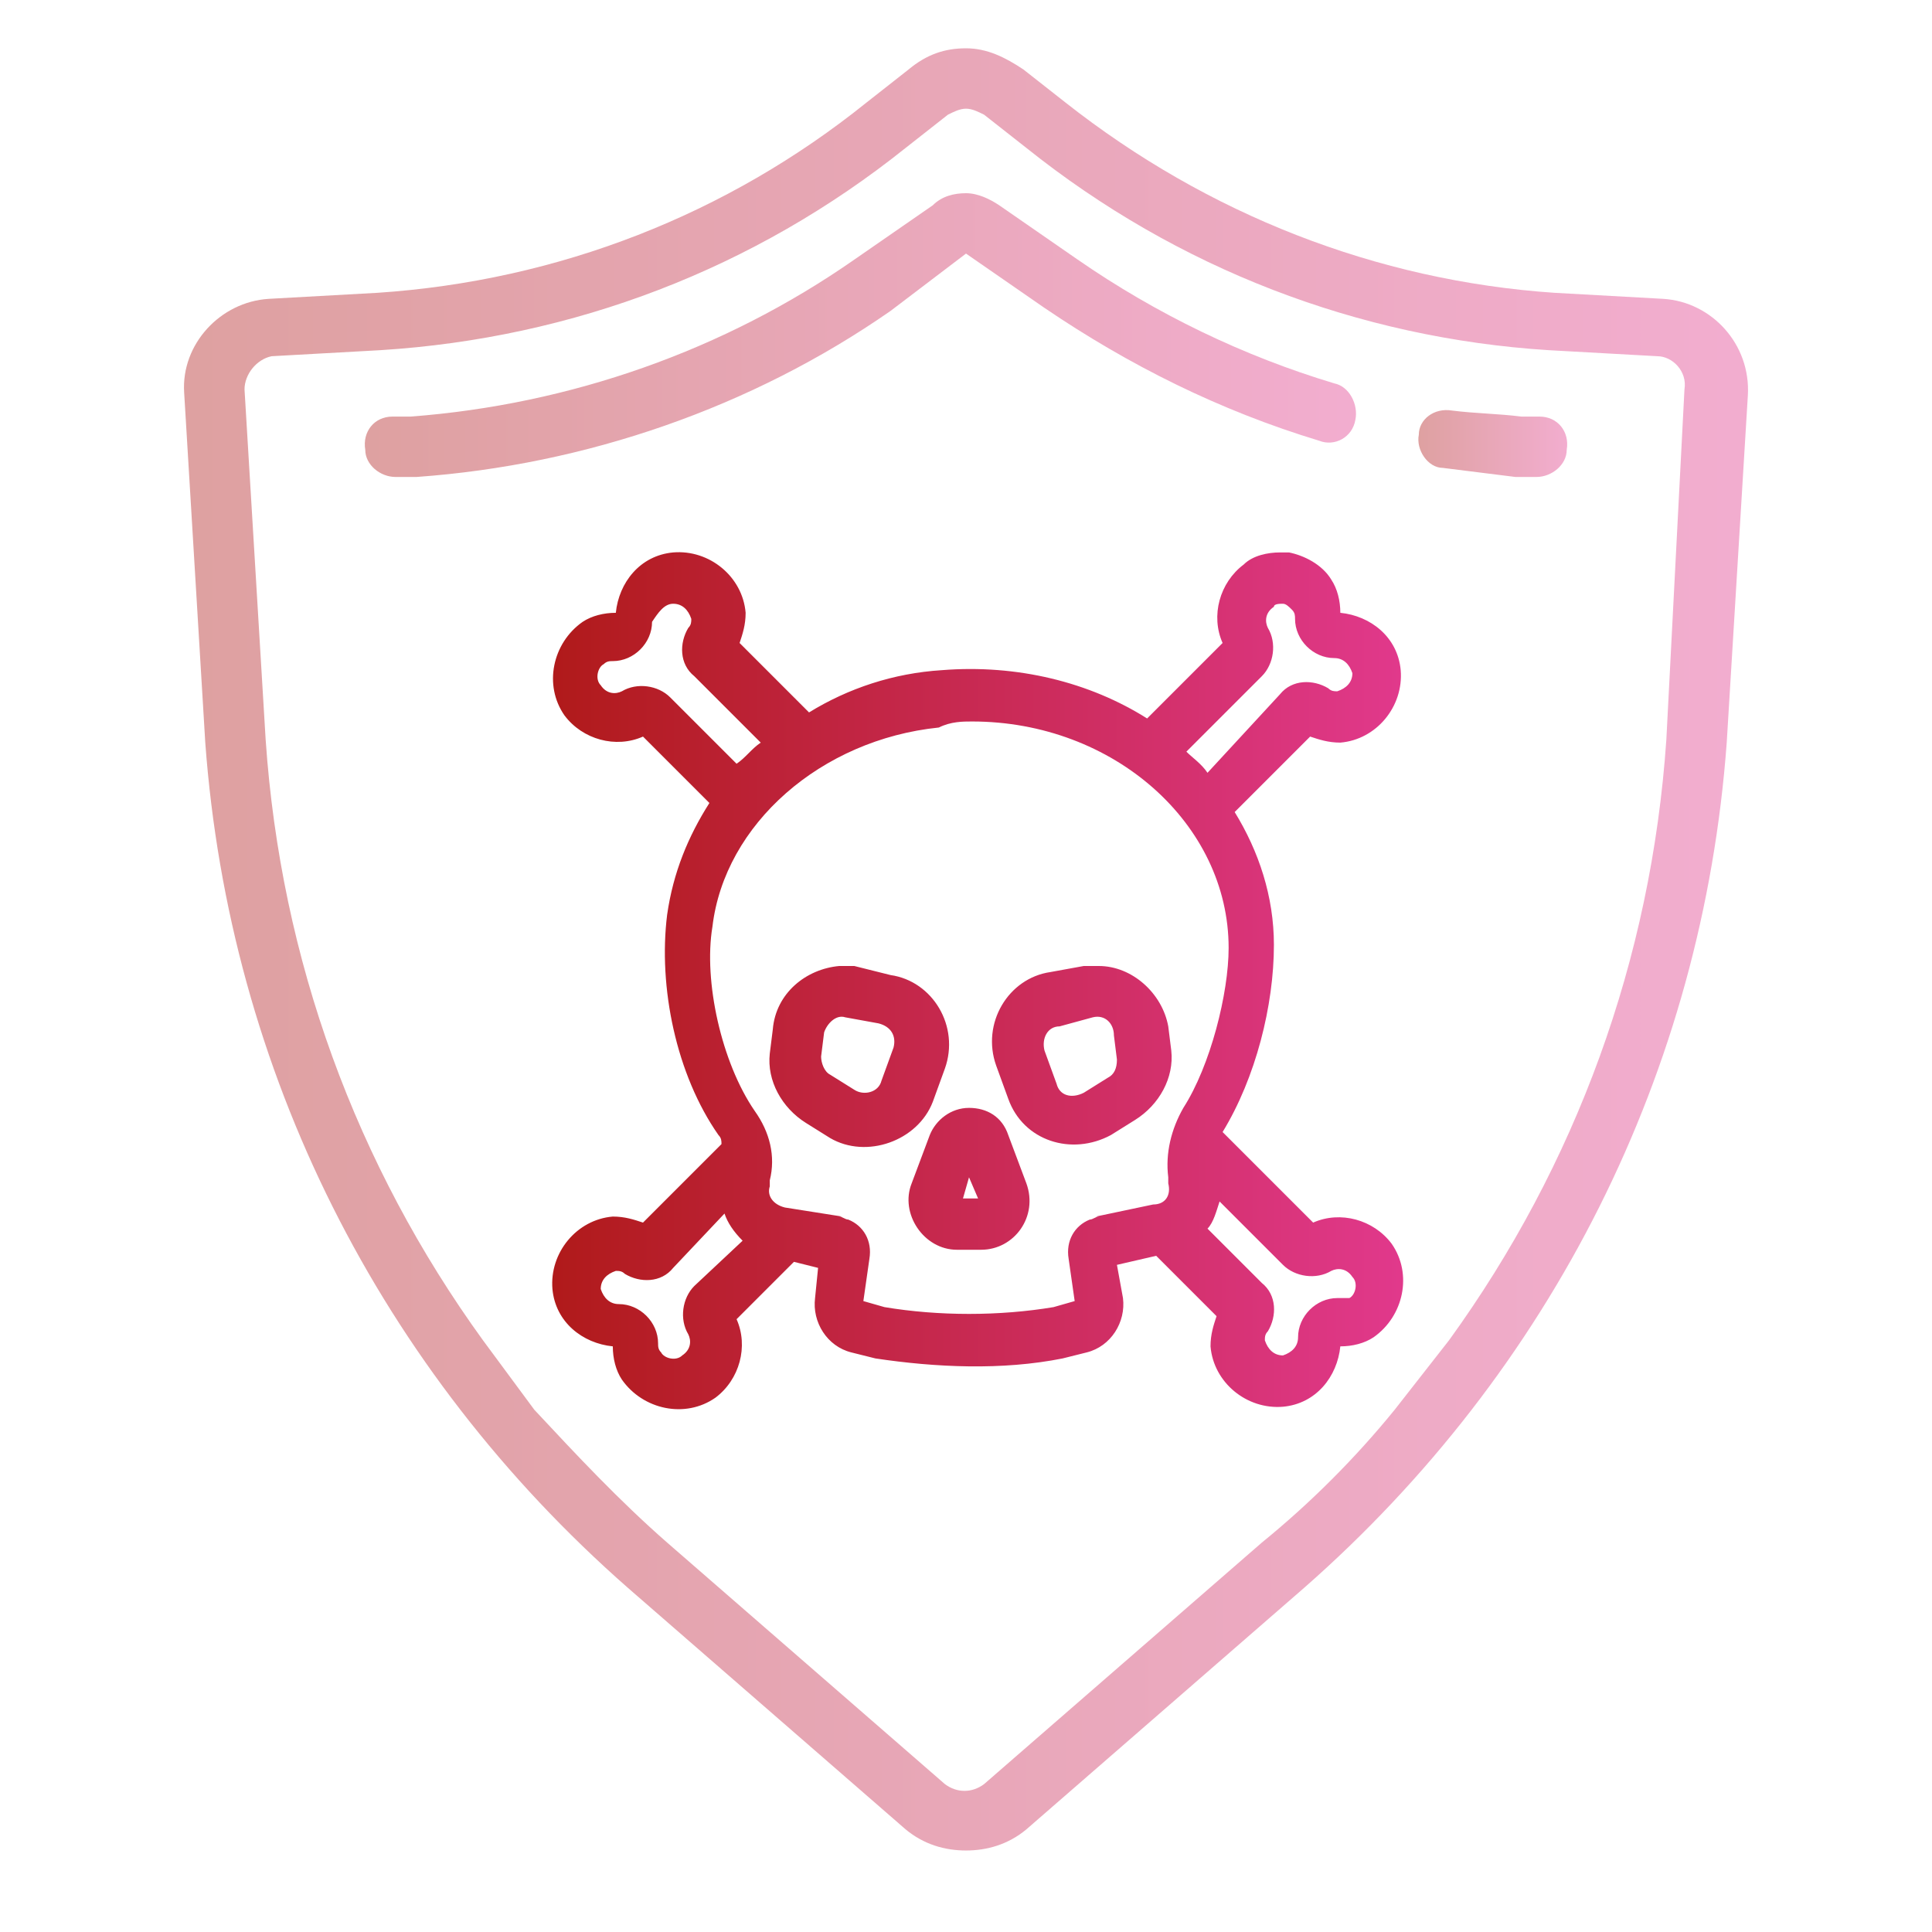
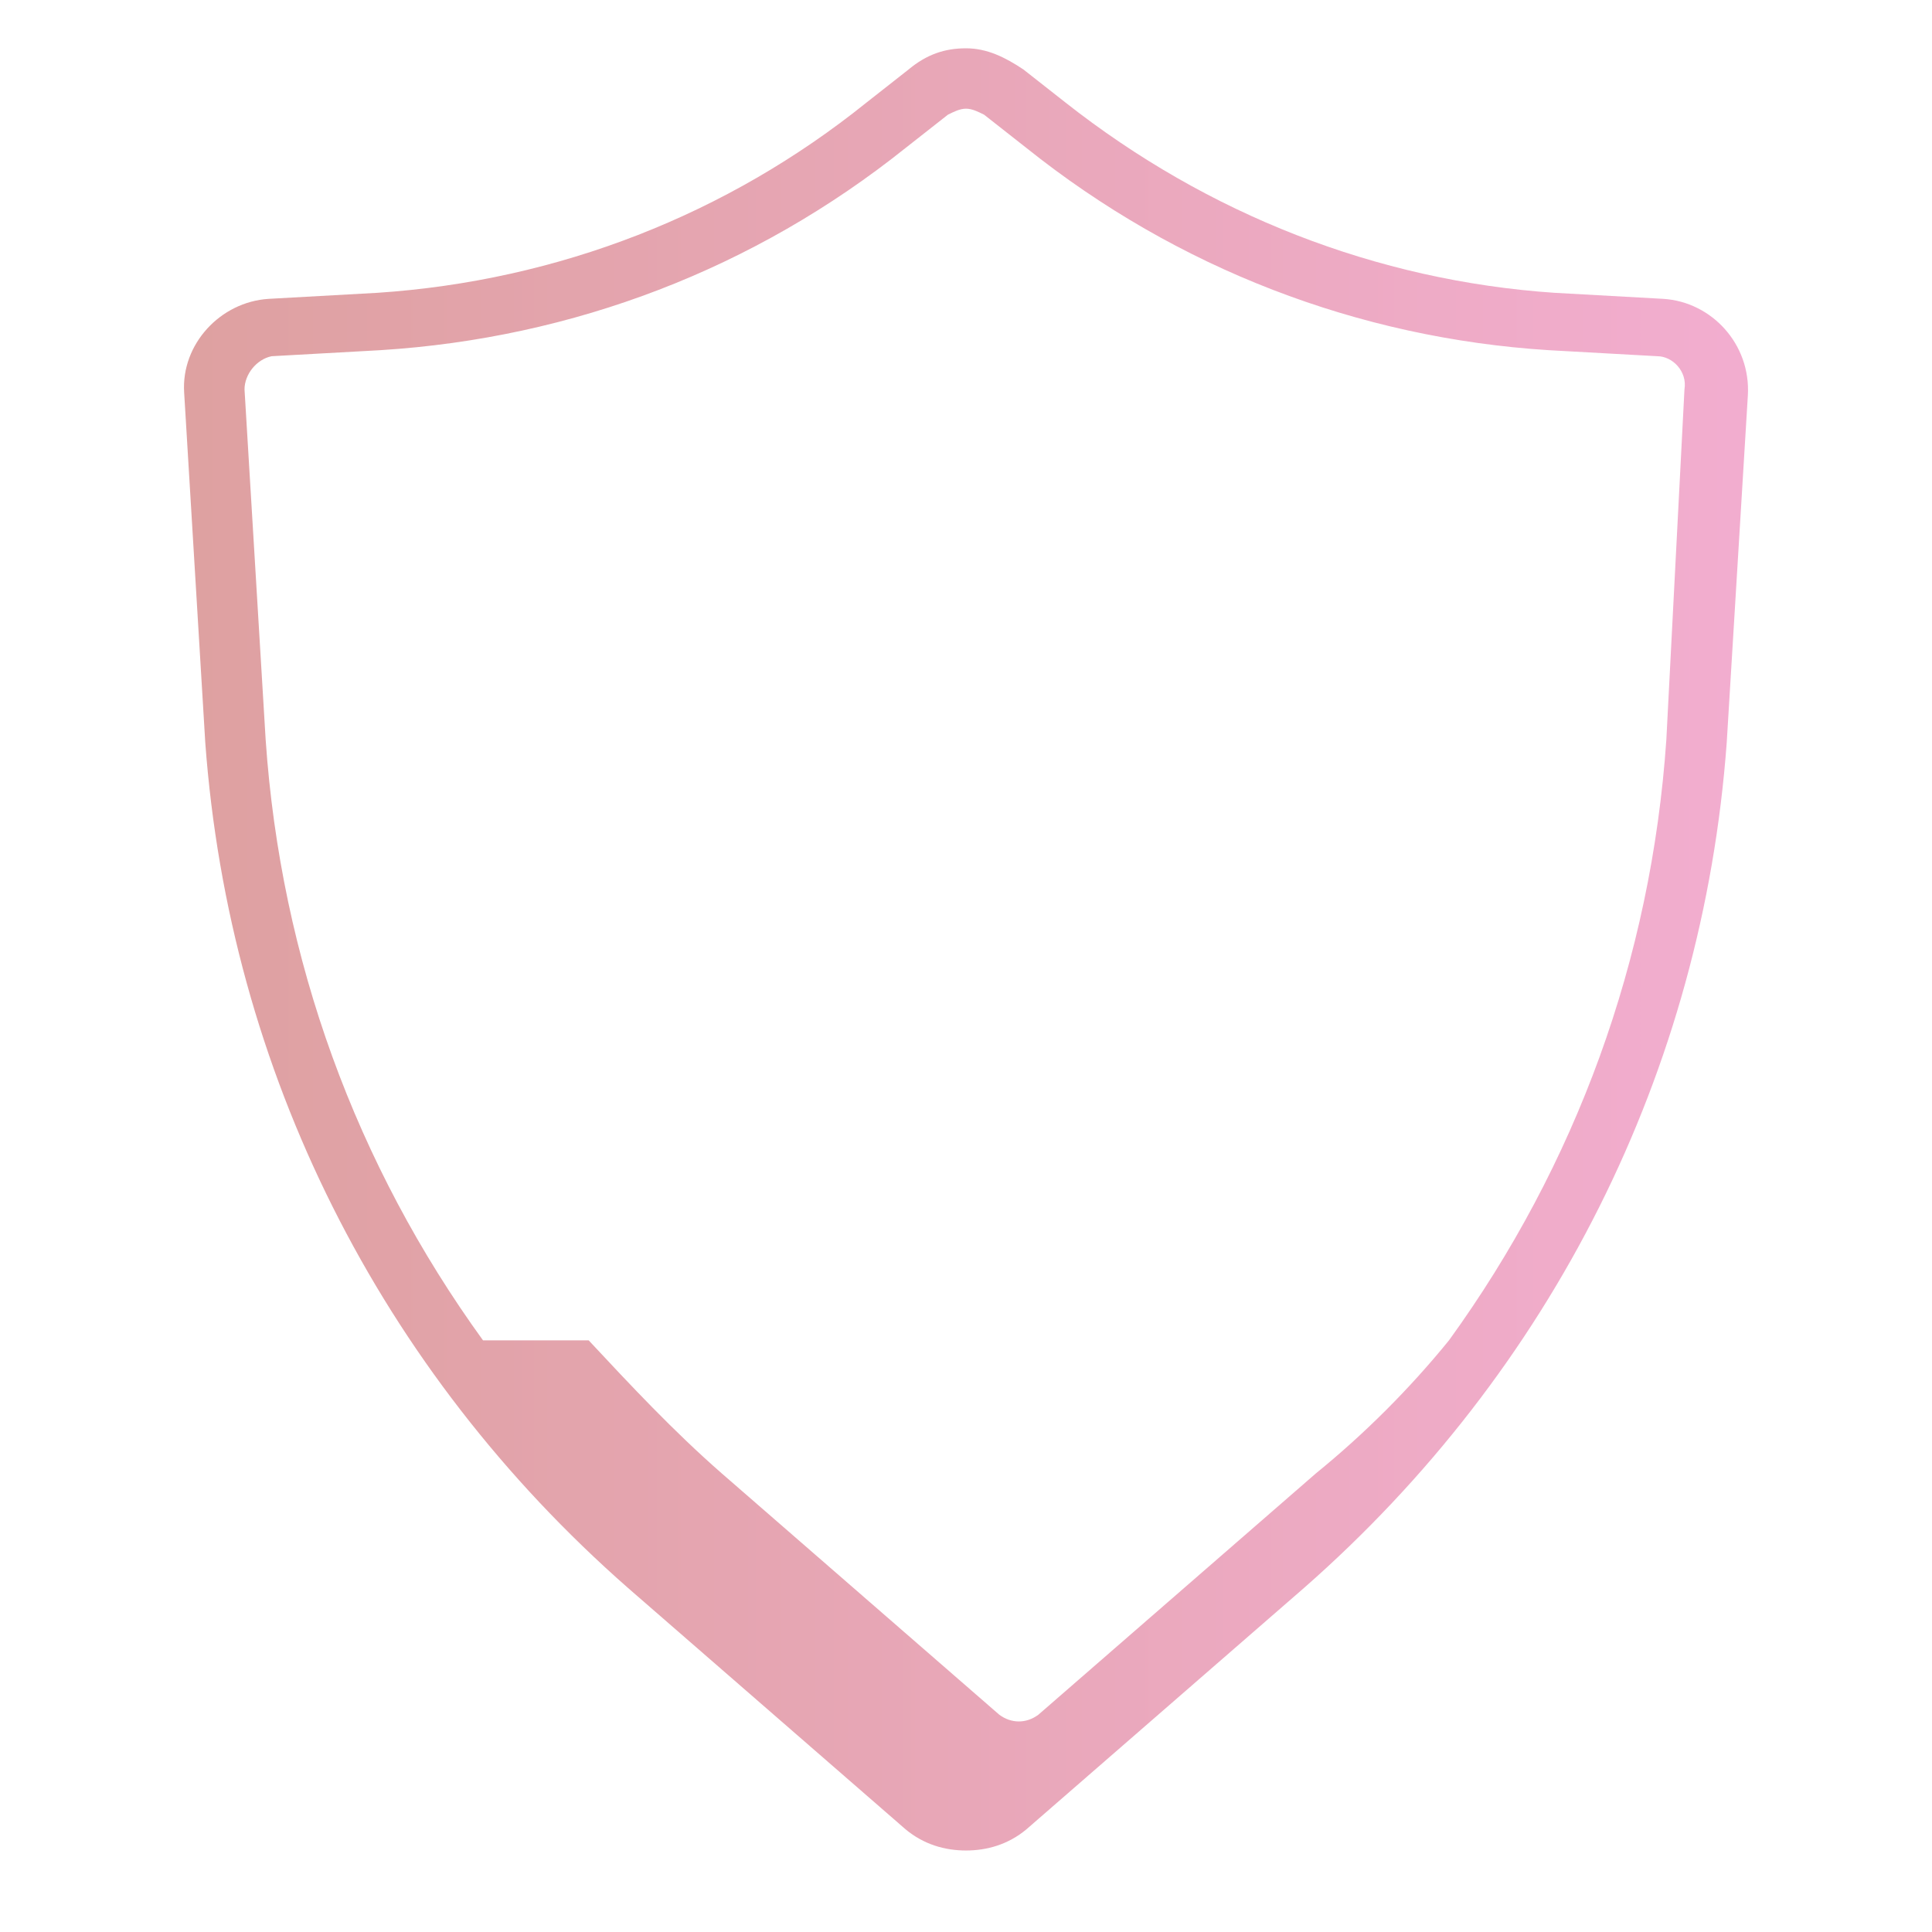
<svg xmlns="http://www.w3.org/2000/svg" version="1.1" id="Livello_1" x="0px" y="0px" width="64px" height="64px" viewBox="0 0 64 64" style="enable-background:new 0 0 64 64;" xml:space="preserve">
  <style type="text/css">
	.st0{opacity:0.41;fill:url(#SVGID_1_);}
	.st1{opacity:0.41;fill:url(#SVGID_00000157300092477938591220000012252013193242035375_);}
	.st2{opacity:0.41;fill:url(#SVGID_00000039126506429305658230000003097483270524400784_);}
	.st3{fill:url(#SVGID_00000074419288907501973140000010396983157393132463_);}
</style>
  <g>
    <linearGradient id="SVGID_1_" gradientUnits="userSpaceOnUse" x1="11.998" y1="11.111" x2="44.93" y2="11.111">
      <stop offset="0" style="stop-color:#B01A1A" />
      <stop offset="1" style="stop-color:#E1398C" />
    </linearGradient>
-     <path class="st0" d="M44.2,12.7c-3-0.9-5.9-2.3-8.5-4.1l-2.6-1.8c-0.3-0.2-0.7-0.4-1.1-0.4c-0.4,0-0.8,0.1-1.1,0.4l-2.6,1.8   c-4.3,3-9.4,4.8-14.7,5.2l-0.6,0c-0.6,0-1,0.5-0.9,1.1c0,0.5,0.5,0.9,1,0.9c0,0,0,0,0.1,0l0.6,0c5.6-0.4,11.1-2.3,15.7-5.5L32,8.4   l2.6,1.8c2.8,1.9,5.8,3.4,9.1,4.4c0.5,0.2,1.1-0.1,1.2-0.7C45,13.4,44.7,12.8,44.2,12.7z" />
    <linearGradient id="SVGID_00000052088536864693189580000016488021058247458457_" gradientUnits="userSpaceOnUse" x1="46.99" y1="14.65" x2="51.94" y2="14.65">
      <stop offset="0" style="stop-color:#B01A1A" />
      <stop offset="1" style="stop-color:#E1398C" />
    </linearGradient>
-     <path style="opacity:0.41;fill:url(#SVGID_00000052088536864693189580000016488021058247458457_);" d="M51,13.8l-0.6,0   c-0.8-0.1-1.5-0.1-2.3-0.2c-0.6-0.1-1.1,0.3-1.1,0.8c-0.1,0.5,0.3,1.1,0.8,1.1c0.8,0.1,1.6,0.2,2.4,0.3l0.6,0c0,0,0,0,0.1,0   c0.5,0,1-0.4,1-0.9C52,14.3,51.6,13.8,51,13.8z" />
    <linearGradient id="SVGID_00000015327841100048519070000012105293294271039649_" gradientUnits="userSpaceOnUse" x1="6.119" y1="31.449" x2="57.881" y2="31.449">
      <stop offset="0" style="stop-color:#B01A1A" />
      <stop offset="1" style="stop-color:#E1398C" />
    </linearGradient>
-     <path style="opacity:0.41;fill:url(#SVGID_00000015327841100048519070000012105293294271039649_);" d="M55.1,9.9l-3.6-0.2   c-5.9-0.4-11.5-2.6-16.2-6.3l-1.4-1.1c-0.6-0.4-1.2-0.7-1.9-0.7s-1.3,0.2-1.9,0.7l-1.4,1.1c-4.6,3.7-10.2,5.9-16.2,6.3L8.9,9.9   C7.3,10,6,11.4,6.1,13l0.7,11.6c0.8,10.9,5.8,20.8,14,28l9.2,8c0.6,0.5,1.3,0.7,2,0.7s1.4-0.2,2-0.7l9.2-8c8.2-7.2,13.2-17.1,14-28   l0.7-11.5C58,11.4,56.7,10,55.1,9.9z M55.2,24.5c-0.5,7.3-3,14.1-7.2,19.9l-1.8,2.3c-1.3,1.6-2.8,3.1-4.4,4.4l-9.2,8   c-0.4,0.3-0.9,0.3-1.3,0l-9.2-8c-1.6-1.4-3-2.9-4.4-4.4L16,44.4c-4.2-5.8-6.7-12.6-7.2-19.9L8.1,12.9c0-0.5,0.4-1,0.9-1.1l3.6-0.2   C19,11.2,25,8.9,30,4.9l1.4-1.1c0.2-0.1,0.4-0.2,0.6-0.2s0.4,0.1,0.6,0.2L34,4.9c5,4,11,6.3,17.3,6.7l3.6,0.2c0.5,0,1,0.5,0.9,1.1   L55.2,24.5z" />
+     <path style="opacity:0.41;fill:url(#SVGID_00000015327841100048519070000012105293294271039649_);" d="M55.1,9.9l-3.6-0.2   c-5.9-0.4-11.5-2.6-16.2-6.3l-1.4-1.1c-0.6-0.4-1.2-0.7-1.9-0.7s-1.3,0.2-1.9,0.7l-1.4,1.1c-4.6,3.7-10.2,5.9-16.2,6.3L8.9,9.9   C7.3,10,6,11.4,6.1,13l0.7,11.6c0.8,10.9,5.8,20.8,14,28l9.2,8c0.6,0.5,1.3,0.7,2,0.7s1.4-0.2,2-0.7l9.2-8c8.2-7.2,13.2-17.1,14-28   l0.7-11.5C58,11.4,56.7,10,55.1,9.9z M55.2,24.5c-0.5,7.3-3,14.1-7.2,19.9c-1.3,1.6-2.8,3.1-4.4,4.4l-9.2,8   c-0.4,0.3-0.9,0.3-1.3,0l-9.2-8c-1.6-1.4-3-2.9-4.4-4.4L16,44.4c-4.2-5.8-6.7-12.6-7.2-19.9L8.1,12.9c0-0.5,0.4-1,0.9-1.1l3.6-0.2   C19,11.2,25,8.9,30,4.9l1.4-1.1c0.2-0.1,0.4-0.2,0.6-0.2s0.4,0.1,0.6,0.2L34,4.9c5,4,11,6.3,17.3,6.7l3.6,0.2c0.5,0,1,0.5,0.9,1.1   L55.2,24.5z" />
  </g>
  <linearGradient id="SVGID_00000019674403470686422850000015372199830279966626_" gradientUnits="userSpaceOnUse" x1="18.214" y1="32.491" x2="46.561" y2="32.491">
    <stop offset="0" style="stop-color:#B01A1A" />
    <stop offset="1" style="stop-color:#E1398C" />
  </linearGradient>
-   <path style="fill:url(#SVGID_00000019674403470686422850000015372199830279966626_);" d="M42.4,18.3c-0.4,0-0.9,0.1-1.2,0.4  c-0.8,0.6-1.1,1.7-0.7,2.6l-2.5,2.5c-1.9-1.2-4.3-1.8-6.8-1.6h0c-1.6,0.1-3.1,0.6-4.4,1.4l-2.3-2.3c0.1-0.3,0.2-0.6,0.2-1h0  c-0.1-1.2-1.2-2.1-2.4-2c-1.1,0.1-1.8,1-1.9,2c-0.4,0-0.8,0.1-1.1,0.3c-1,0.7-1.3,2.1-0.6,3.1c0.6,0.8,1.7,1.1,2.6,0.7l2.2,2.2l0,0  c-0.7,1.1-1.2,2.3-1.4,3.7c-0.3,2.4,0.3,5.3,1.7,7.3l0,0c0.1,0.1,0.1,0.2,0.1,0.3l-2.6,2.6c-0.3-0.1-0.6-0.2-1-0.2  c-1.2,0.1-2.1,1.2-2,2.4c0.1,1.1,1,1.8,2,1.9c0,0.4,0.1,0.8,0.3,1.1c0.7,1,2.1,1.3,3.1,0.6v0c0.8-0.6,1.1-1.7,0.7-2.6l1.9-1.9  l0.8,0.2L27,43c-0.1,0.8,0.4,1.6,1.2,1.8L29,45l0,0c2,0.3,4.2,0.4,6.2,0l0,0l0.8-0.2h0c0.8-0.2,1.3-1,1.2-1.8v0l-0.2-1.1l1.3-0.3  l2,2c-0.1,0.3-0.2,0.6-0.2,1c0.1,1.2,1.2,2.1,2.4,2c1.1-0.1,1.8-1,1.9-2c0.4,0,0.8-0.1,1.1-0.3c1-0.7,1.3-2.1,0.6-3.1h0  c-0.6-0.8-1.7-1.1-2.6-0.7l-3-3c1.1-1.8,1.7-4.2,1.7-6.2c0-1.6-0.5-3.1-1.3-4.4l2.5-2.5c0.3,0.1,0.6,0.2,1,0.2  c1.2-0.1,2.1-1.2,2-2.4c-0.1-1.1-1-1.8-2-1.9c0-0.4-0.1-0.8-0.3-1.1c-0.3-0.5-0.9-0.8-1.4-0.9C42.7,18.3,42.5,18.3,42.4,18.3z   M42.5,20c0.1,0,0.2,0.1,0.3,0.2c0.1,0.1,0.1,0.2,0.1,0.3l0,0v0c0,0.7,0.6,1.3,1.3,1.3h0l0,0c0.3,0,0.5,0.2,0.6,0.5  c0,0.3-0.2,0.5-0.5,0.6c-0.1,0-0.2,0-0.3-0.1l0,0c-0.5-0.3-1.2-0.3-1.6,0.2h0L40,25.6c-0.2-0.3-0.5-0.5-0.7-0.7l2.5-2.5v0  c0.4-0.4,0.5-1.1,0.2-1.6l0,0c-0.1-0.2-0.1-0.5,0.2-0.7l0,0C42.2,20,42.4,20,42.5,20z M22.3,20c0.3,0,0.5,0.2,0.6,0.5  c0,0.1,0,0.2-0.1,0.3l0,0c-0.3,0.5-0.3,1.2,0.2,1.6l2.2,2.2c-0.3,0.2-0.5,0.5-0.8,0.7l-2.2-2.2c-0.4-0.4-1.1-0.5-1.6-0.2l0,0  c-0.2,0.1-0.5,0.1-0.7-0.2h0v0c-0.2-0.2-0.1-0.6,0.1-0.7c0.1-0.1,0.2-0.1,0.3-0.1l0,0h0c0.7,0,1.3-0.6,1.3-1.3v0l0,0  C21.8,20.3,22,20,22.3,20z M20.5,20.3L20.5,20.3C20.6,20.3,20.5,20.3,20.5,20.3C20.5,20.3,20.5,20.3,20.5,20.3z M44.2,20.3  C44.3,20.3,44.3,20.3,44.2,20.3C44.2,20.3,44.2,20.3,44.2,20.3L44.2,20.3z M20.2,20.6c0,0,0,0.1,0,0.1L20.2,20.6  C20.1,20.6,20.2,20.6,20.2,20.6z M44.6,20.6C44.6,20.6,44.6,20.6,44.6,20.6l0,0.1C44.6,20.7,44.6,20.7,44.6,20.6z M32.2,23.9  c4.7,0,8.5,3.4,8.5,7.5c0,1.5-0.6,3.9-1.5,5.3c-0.4,0.7-0.6,1.5-0.5,2.3l0,0.2c0.1,0.4-0.1,0.7-0.5,0.7l-1.9,0.4l0.1,0  c-0.1,0-0.2,0.1-0.3,0.1c-0.5,0.2-0.8,0.7-0.7,1.3v0l0.2,1.4l-0.7,0.2c-1.8,0.3-3.8,0.3-5.6,0l-0.7-0.2l0.2-1.4  c0.1-0.6-0.2-1.1-0.7-1.3c-0.1,0-0.2-0.1-0.3-0.1l0.1,0L26,40v0c-0.4-0.1-0.6-0.4-0.5-0.7l0-0.2l0,0c0.2-0.8,0-1.6-0.5-2.3l0,0  c-1.1-1.6-1.7-4.3-1.4-6.1v0c0.4-3.4,3.6-6.2,7.5-6.6C31.5,23.9,31.9,23.9,32.2,23.9z M27.8,32c-1.1,0.1-2.1,0.9-2.2,2.1v0l-0.1,0.8  c-0.1,0.9,0.4,1.8,1.2,2.3l0.8,0.5c1.2,0.7,2.9,0.1,3.4-1.2l0.4-1.1c0.5-1.4-0.4-2.9-1.8-3.1L28.3,32C28.2,32,28,32,27.8,32z   M36.4,32c-0.2,0-0.3,0-0.5,0l-1.1,0.2c-1.4,0.2-2.3,1.7-1.8,3.1l0.4,1.1c0.5,1.4,2.1,1.9,3.4,1.2l0.8-0.5c0.8-0.5,1.3-1.4,1.2-2.3  l-0.1-0.8v0C38.5,32.9,37.5,32,36.4,32z M28,33.7l1.1,0.2c0.4,0.1,0.6,0.4,0.5,0.8l-0.4,1.1c-0.1,0.4-0.6,0.5-0.9,0.3l-0.8-0.5  c-0.2-0.1-0.3-0.4-0.3-0.6l0.1-0.8C27.4,33.9,27.7,33.6,28,33.7z M36.2,33.7c0.4-0.1,0.7,0.2,0.7,0.6l0.1,0.8c0,0.3-0.1,0.5-0.3,0.6  l-0.8,0.5c-0.4,0.2-0.8,0.1-0.9-0.3l-0.4-1.1c-0.1-0.4,0.1-0.8,0.5-0.8L36.2,33.7z M32.1,36.7c-0.6,0-1.1,0.4-1.3,0.9l-0.6,1.6h0  c-0.4,1,0.4,2.2,1.5,2.2h0.8c1.1,0,1.9-1.1,1.5-2.2l-0.6-1.6C33.2,37,32.7,36.7,32.1,36.7L32.1,36.7z M32.1,39l0.3,0.7h-0.5L32.1,39  z M40.4,39.8l2.1,2.1c0.4,0.4,1.1,0.5,1.6,0.2l0,0c0.2-0.1,0.5-0.1,0.7,0.2l0,0v0c0.2,0.2,0.1,0.6-0.1,0.7C44.5,43,44.4,43,44.3,43  l0,0h0c-0.7,0-1.3,0.6-1.3,1.3v0l0,0c0,0.3-0.2,0.5-0.5,0.6c-0.3,0-0.5-0.2-0.6-0.5c0-0.1,0-0.2,0.1-0.3l0,0  c0.3-0.5,0.3-1.2-0.2-1.6l-1.8-1.8C40.2,40.5,40.3,40.1,40.4,39.8z M24,40.2c0.1,0.3,0.3,0.6,0.6,0.9L23,42.6  c-0.4,0.4-0.5,1.1-0.2,1.6l0,0c0.1,0.2,0.1,0.5-0.2,0.7l0,0h0c-0.2,0.2-0.6,0.1-0.7-0.1c-0.1-0.1-0.1-0.2-0.1-0.3l0,0v0  c0-0.7-0.6-1.3-1.3-1.3h0l0,0c-0.3,0-0.5-0.2-0.6-0.5c0-0.3,0.2-0.5,0.5-0.6c0.1,0,0.2,0,0.3,0.1l0,0c0.5,0.3,1.2,0.3,1.6-0.2  L24,40.2z M20.2,44.3C20.1,44.3,20.2,44.3,20.2,44.3C20.2,44.3,20.2,44.4,20.2,44.3L20.2,44.3z M44.6,44.3L44.6,44.3  c0,0.1,0,0.1,0,0.1C44.6,44.3,44.6,44.3,44.6,44.3z M20.5,44.7C20.5,44.7,20.6,44.7,20.5,44.7L20.5,44.7  C20.5,44.7,20.5,44.7,20.5,44.7z M44.3,44.7C44.2,44.7,44.2,44.7,44.3,44.7L44.3,44.7C44.2,44.7,44.2,44.7,44.3,44.7z" />
</svg>